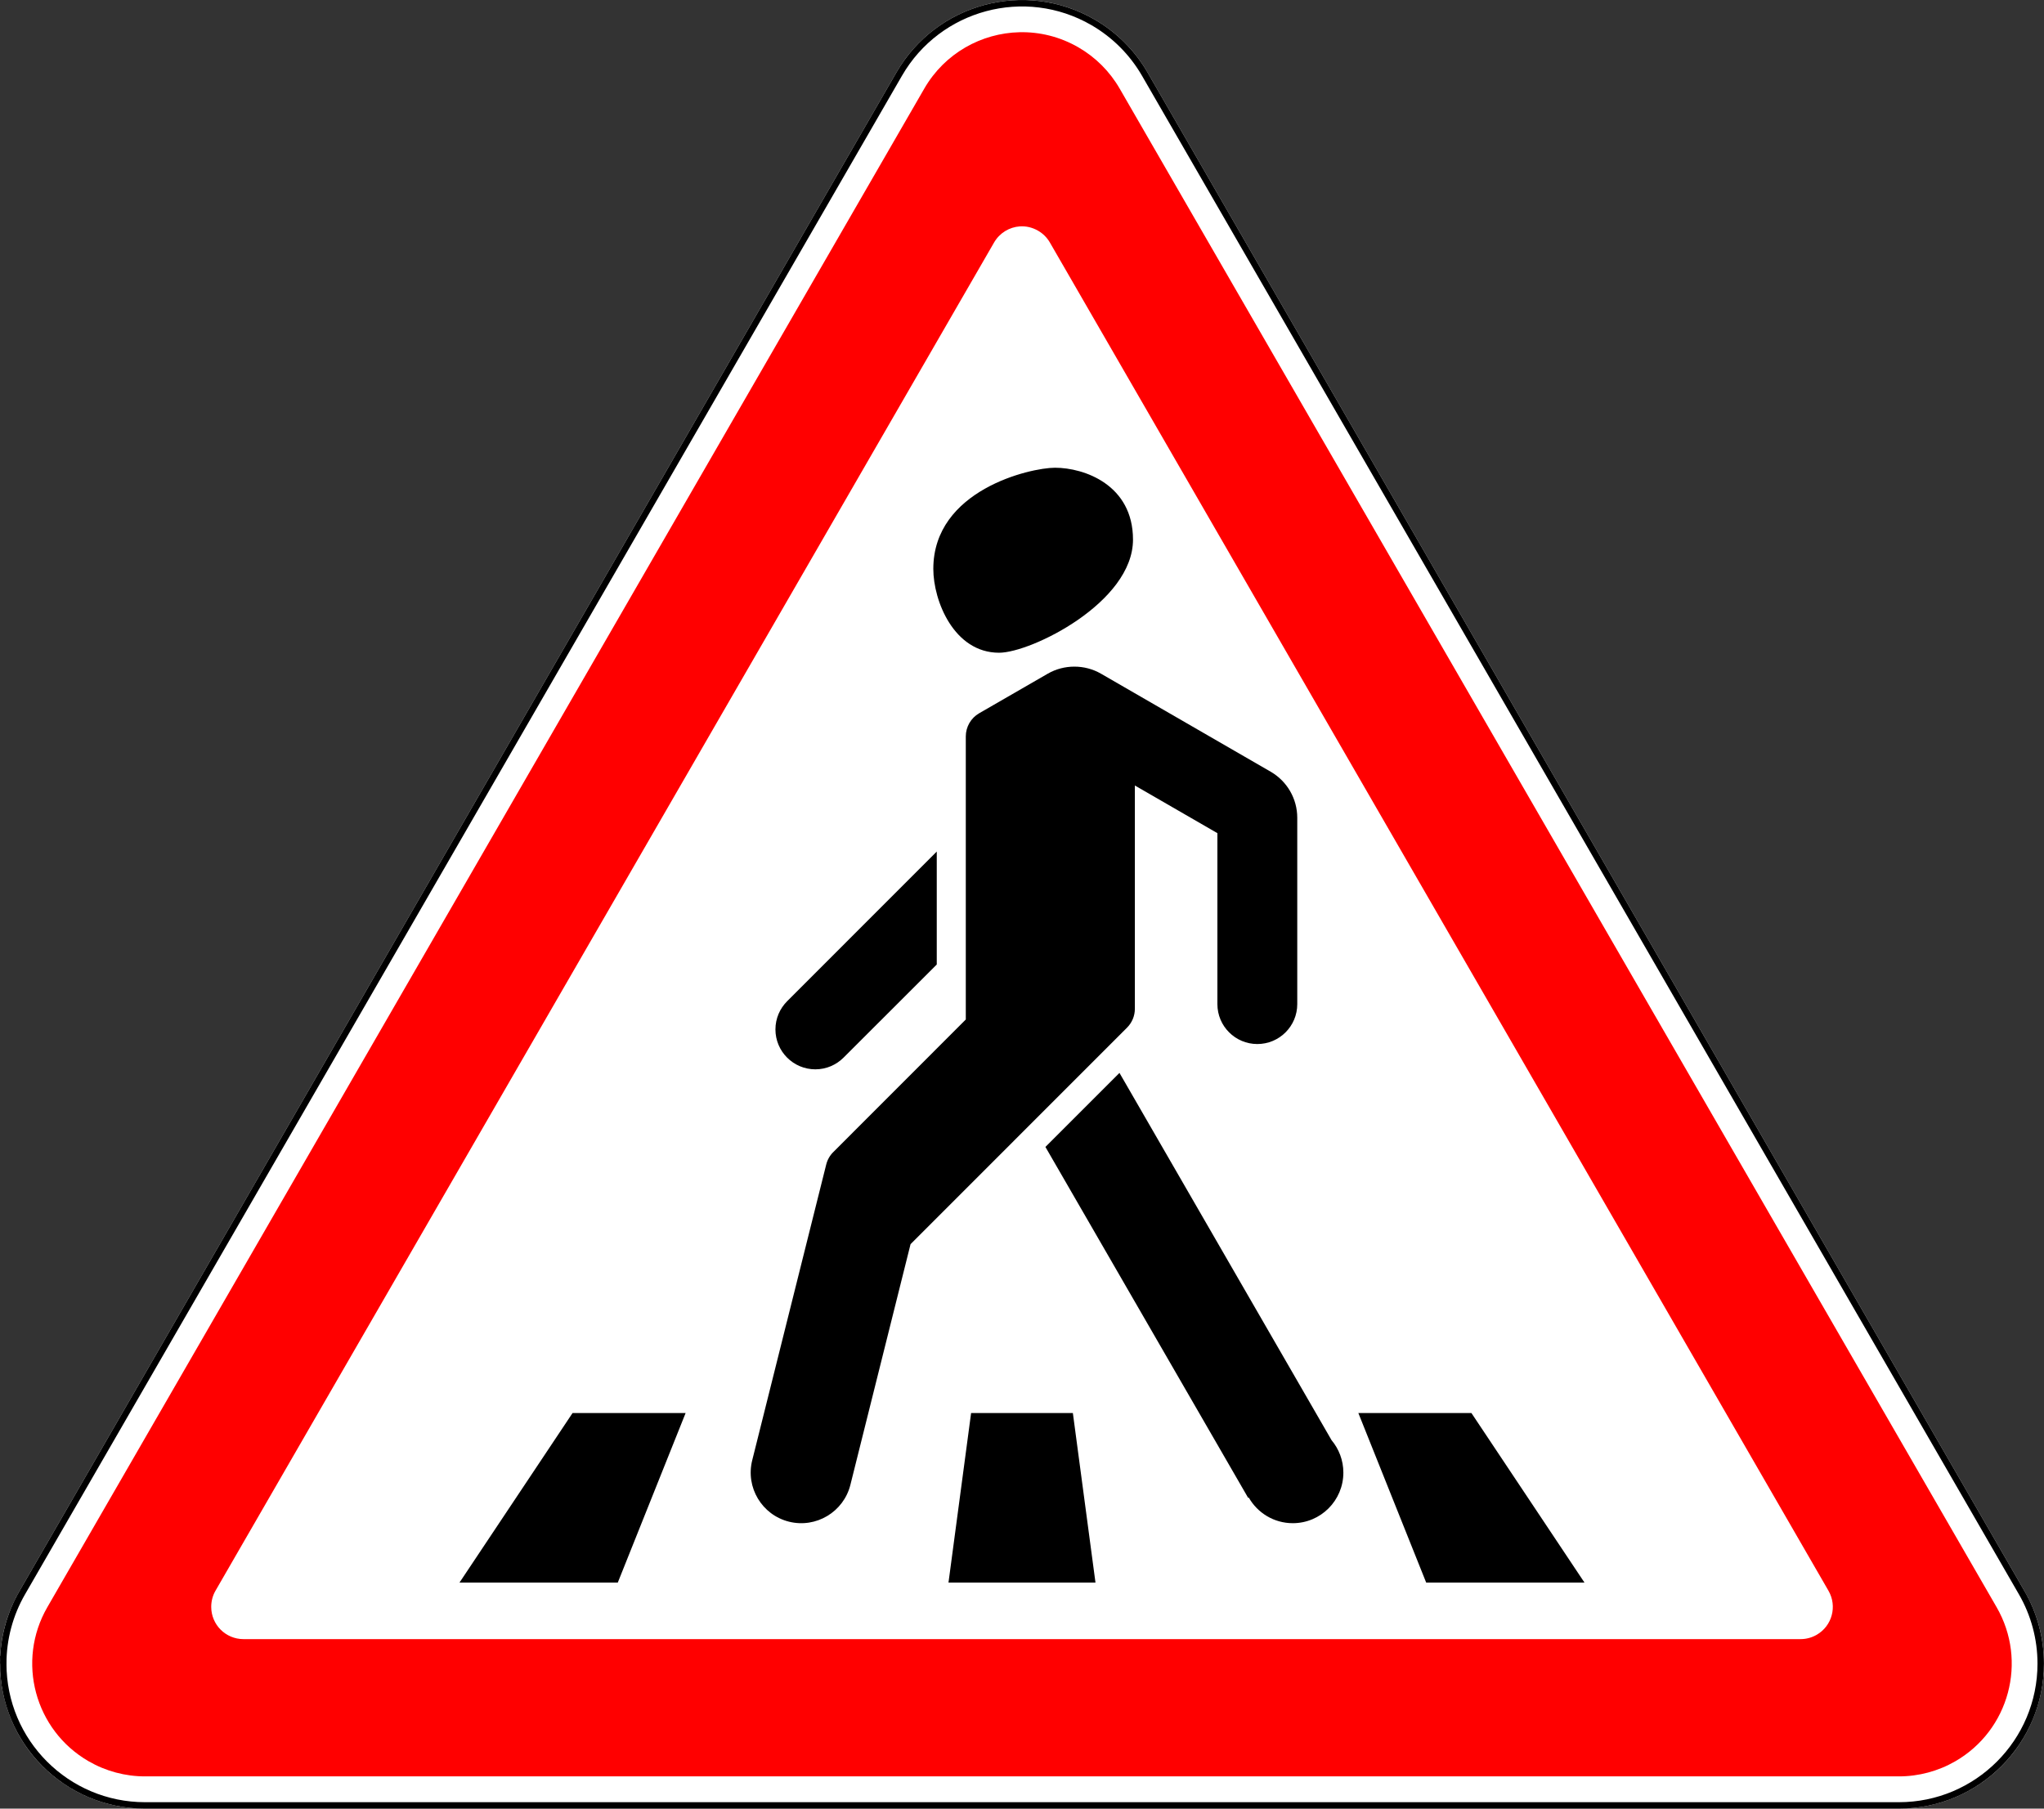
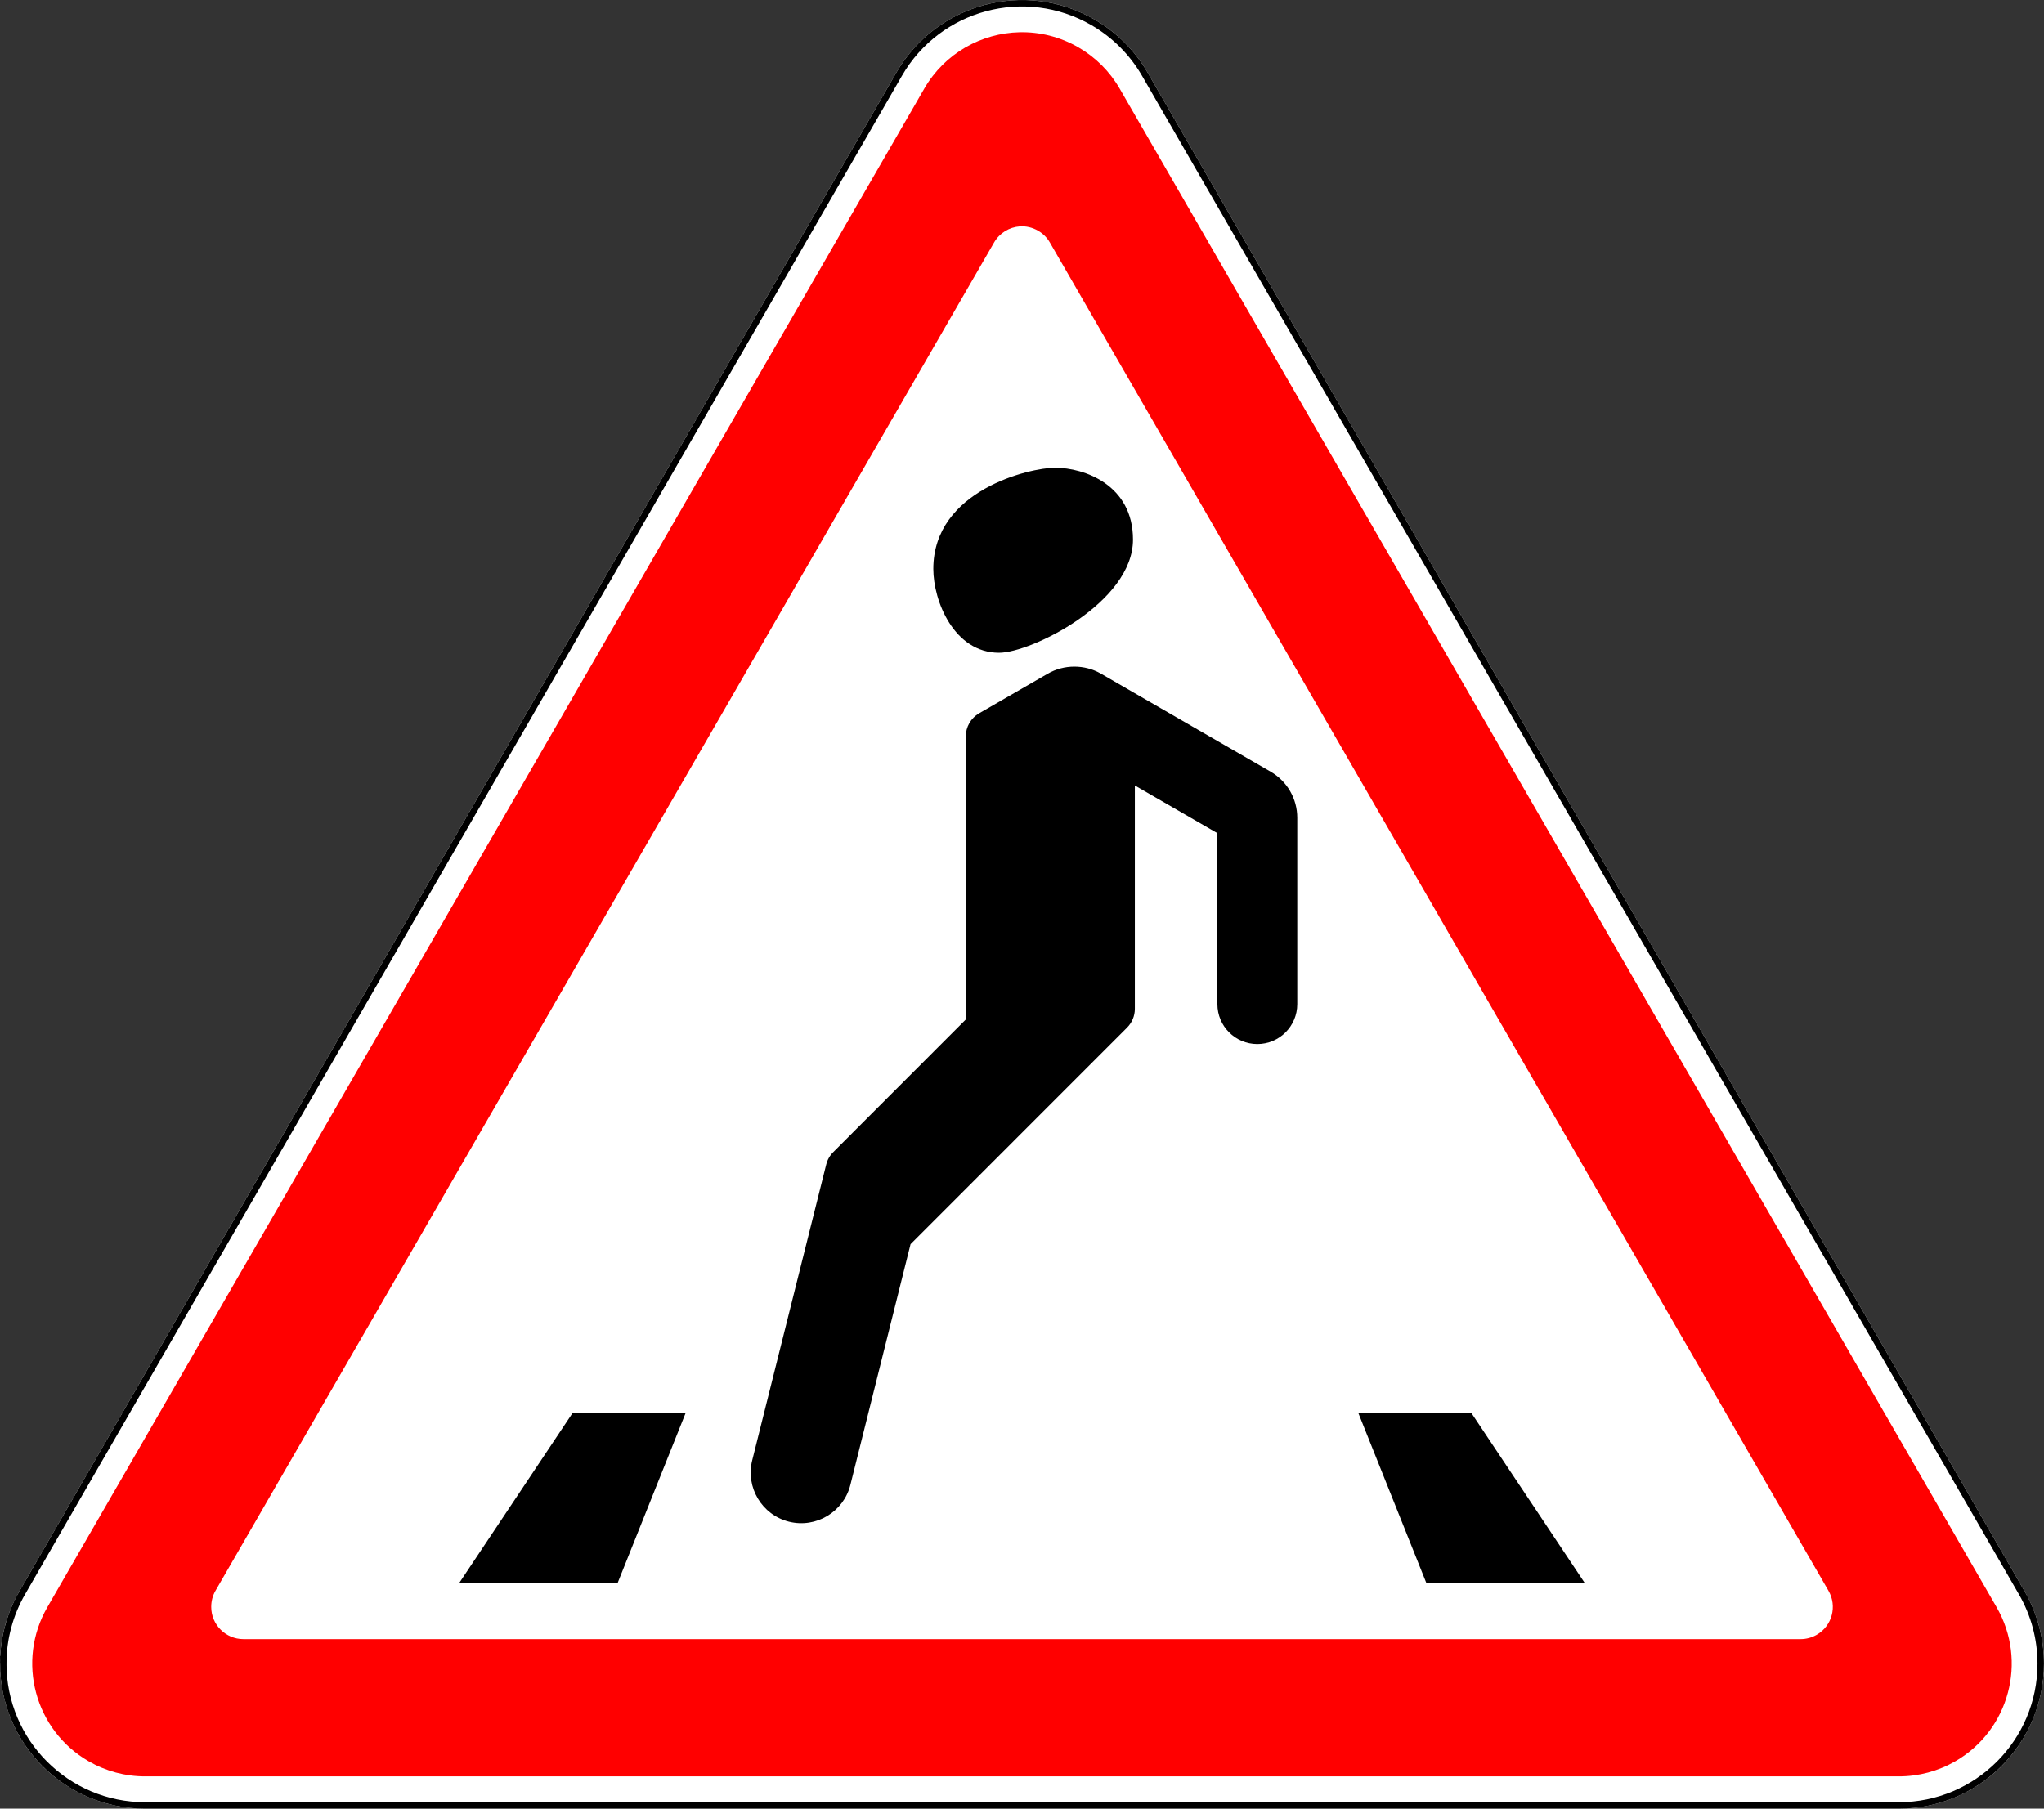
<svg xmlns="http://www.w3.org/2000/svg" xmlns:ns1="http://www.inkscape.org/namespaces/inkscape" xmlns:ns2="http://sodipodi.sourceforge.net/DTD/sodipodi-0.dtd" width="634.14" height="561.23" id="svg2" ns1:version="0.48.4 r9939" ns2:docname="1.22.svg">
  <rect width="100%" height="100%" fill="#333333" stroke="none" />
  <defs id="defs4" />
  <g ns1:label="Layer 1" ns1:groupmode="layer" id="layer1" transform="translate(0,-491.132)">
    <path ns2:nodetypes="sccsccsccs" ns1:connector-curvature="0" d="m 339.565,497.172 c -21.523,-12.426 -49.045,-5.052 -61.471,16.471 L 6.036,984.862 c -12.426,21.523 -5.052,49.045 16.471,61.471 6.841,3.95 14.601,6.029 22.5,6.029 l 544.116,-10e-5 c 7.899,0 15.659,-2.079 22.5,-6.029 21.523,-12.426 28.898,-39.948 16.471,-61.471 L 356.037,513.644 c -3.95,-6.841 -9.63,-12.522 -16.471,-16.471 z" style="opacity:1;color:#000000;fill:#ffffff;fill-opacity:1;fill-rule:nonzero;stroke:none;stroke-width:1px;marker:none;visibility:visible;display:inline;overflow:visible;enable-background:accumulate" id="path22766" />
-     <path style="opacity:1;color:#000000;fill:#000000;fill-opacity:1;fill-rule:nonzero;stroke:none;stroke-width:3.543;marker:none;visibility:visible;display:inline;overflow:visible;enable-background:accumulate" d="m 347.31,824.059 65.797,113.963 c 2.281,2.725 3.665,6.235 3.665,10.067 0,8.668 -7.027,15.694 -15.694,15.694 -5.851,0 -10.956,-3.204 -13.655,-7.95 l -0.181,0.103 -62.906,-108.904 z" id="path22707" ns1:connector-curvature="0" ns2:nodetypes="ccsscccc" />
    <path ns1:connector-curvature="0" id="path22709" d="m 351.507,658.573 c 0,-16.998 -15.127,-22.302 -24.202,-22.302 -7.684,0 -37.748,6.926 -37.748,31.388 0,9.946 6.417,26.019 20.402,26.019 9.93,0 41.548,-15.574 41.548,-35.105 z" style="opacity:1;fill:#000000;fill-opacity:1;stroke:none" ns2:nodetypes="ccccc" />
-     <path style="opacity:1;color:#000000;fill:#000000;fill-opacity:1;fill-rule:nonzero;stroke:none;stroke-width:1px;marker:none;visibility:visible;display:inline;overflow:visible;enable-background:accumulate" d="m 290.625,755.371 0,35.054 -28.91,28.884 c -2.242,2.242 -5.329,3.64 -8.751,3.64 -6.843,0 -12.39,-5.547 -12.39,-12.39 0,-3.421 1.398,-6.508 3.64,-8.751 z" id="path22711" ns1:connector-curvature="0" ns2:nodetypes="cccsscc" />
    <path id="path22713" style="opacity:1;color:#000000;fill:#000000;fill-opacity:1;stroke:none;stroke-width:2.552;marker:none;visibility:visible;display:inline;overflow:visible;enable-background:accumulate" d="m 258.61,848.538 41.023,-41.051 0,-87.841 c 0,-2.951 1.574,-5.7 4.13,-7.176 l 21.295,-12.287 c 2.556,-1.476 5.408,-2.194 8.26,-2.194 2.852,-9e-5 5.704,0.719 8.26,2.194 l 52.632,30.407 c 5.111,2.951 8.26,8.398 8.26,14.3 l 0,57.82 c 0,6.843 -5.547,12.39 -12.39,12.39 -6.843,0 -12.39,-5.547 -12.39,-12.39 l 0,-53.045 -25.606,-14.791 0,69.307 c 0,2.191 -0.877,4.285 -2.426,5.834 l -67.165,67.19 -18.663,74.676 c -2.102,8.409 -10.641,13.537 -19.05,11.435 -8.409,-2.102 -13.511,-10.641 -11.409,-19.05 l 22.961,-91.787 c 0.374,-1.502 1.163,-2.868 2.277,-3.944 z" ns1:connector-curvature="0" ns2:nodetypes="ccscccccssssccscccsccc" />
    <path id="path5791" style="opacity:1;fill:none;fill-opacity:1;stroke:#000000;stroke-opacity:1;stroke-width:2;stroke-miterlimit:4;stroke-dasharray:none" d="m 1.007,1007.362 c 5.7e-5,-7.724 2.033,-15.311 5.895,-22 L 278.96,514.144 c 12.15,-21.045 39.06,-28.255 60.105,-16.105 6.689,3.862 12.243,9.416 16.105,16.105 l 272.058,471.218 c 3.862,6.689 5.895,14.276 5.895,22 -7e-5,24.3 -19.7,44 -44,44 l -544.116,0 c -24.3,-10e-5 -44,-19.7 -44,-44 z" ns1:connector-curvature="0" ns2:nodetypes="cccscccccc" />
    <path style="opacity:1;fill:#ff0000;fill-opacity:1;stroke:none" d="M 316.312 10 C 304.494 10.265 293.093 16.514 286.75 27.5 L 14.688 498.719 C 5.023 515.459 10.76 536.866 27.5 546.531 C 32.821 549.603 38.856 551.219 45 551.219 L 589.125 551.219 C 595.269 551.219 601.304 549.603 606.625 546.531 C 623.365 536.866 629.102 515.459 619.438 498.719 L 347.375 27.5 C 344.303 22.179 339.883 17.759 334.562 14.688 C 328.808 11.365 322.503 9.861 316.312 10 z M 316.375 70.25 C 318.296 70.114 320.269 70.558 322.062 71.594 C 323.583 72.471 324.841 73.728 325.719 75.25 L 567.281 493.625 C 570.042 498.406 568.408 504.52 563.625 507.281 C 562.105 508.159 560.38 508.625 558.625 508.625 L 75.531 508.625 C 70.008 508.625 65.531 504.148 65.531 498.625 C 65.531 496.87 65.967 495.143 66.844 493.625 L 308.406 75.25 C 310.132 72.261 313.173 70.476 316.375 70.25 z " transform="translate(0,491.132)" id="path4410" />
    <path ns2:nodetypes="ccccc" ns1:connector-curvature="0" id="path7409" d="m 177.636,929.594 -35.077,52.615 49.107,0 21.046,-52.615 z" style="opacity:1;fill:#000000;fill-opacity:1;stroke:none" />
    <path style="opacity:1;fill:#000000;fill-opacity:1;stroke:none" d="m 456.495,929.594 35.077,52.615 -49.107,0 -21.046,-52.615 z" id="path7411" ns1:connector-curvature="0" ns2:nodetypes="ccccc" />
-     <path ns2:nodetypes="ccccc" ns1:connector-curvature="0" id="path7413" d="m 332.85,929.594 7.015,52.615 -45.6,0 7.015,-52.615 z" style="opacity:1;fill:#000000;fill-opacity:1;stroke:none" />
  </g>
</svg>